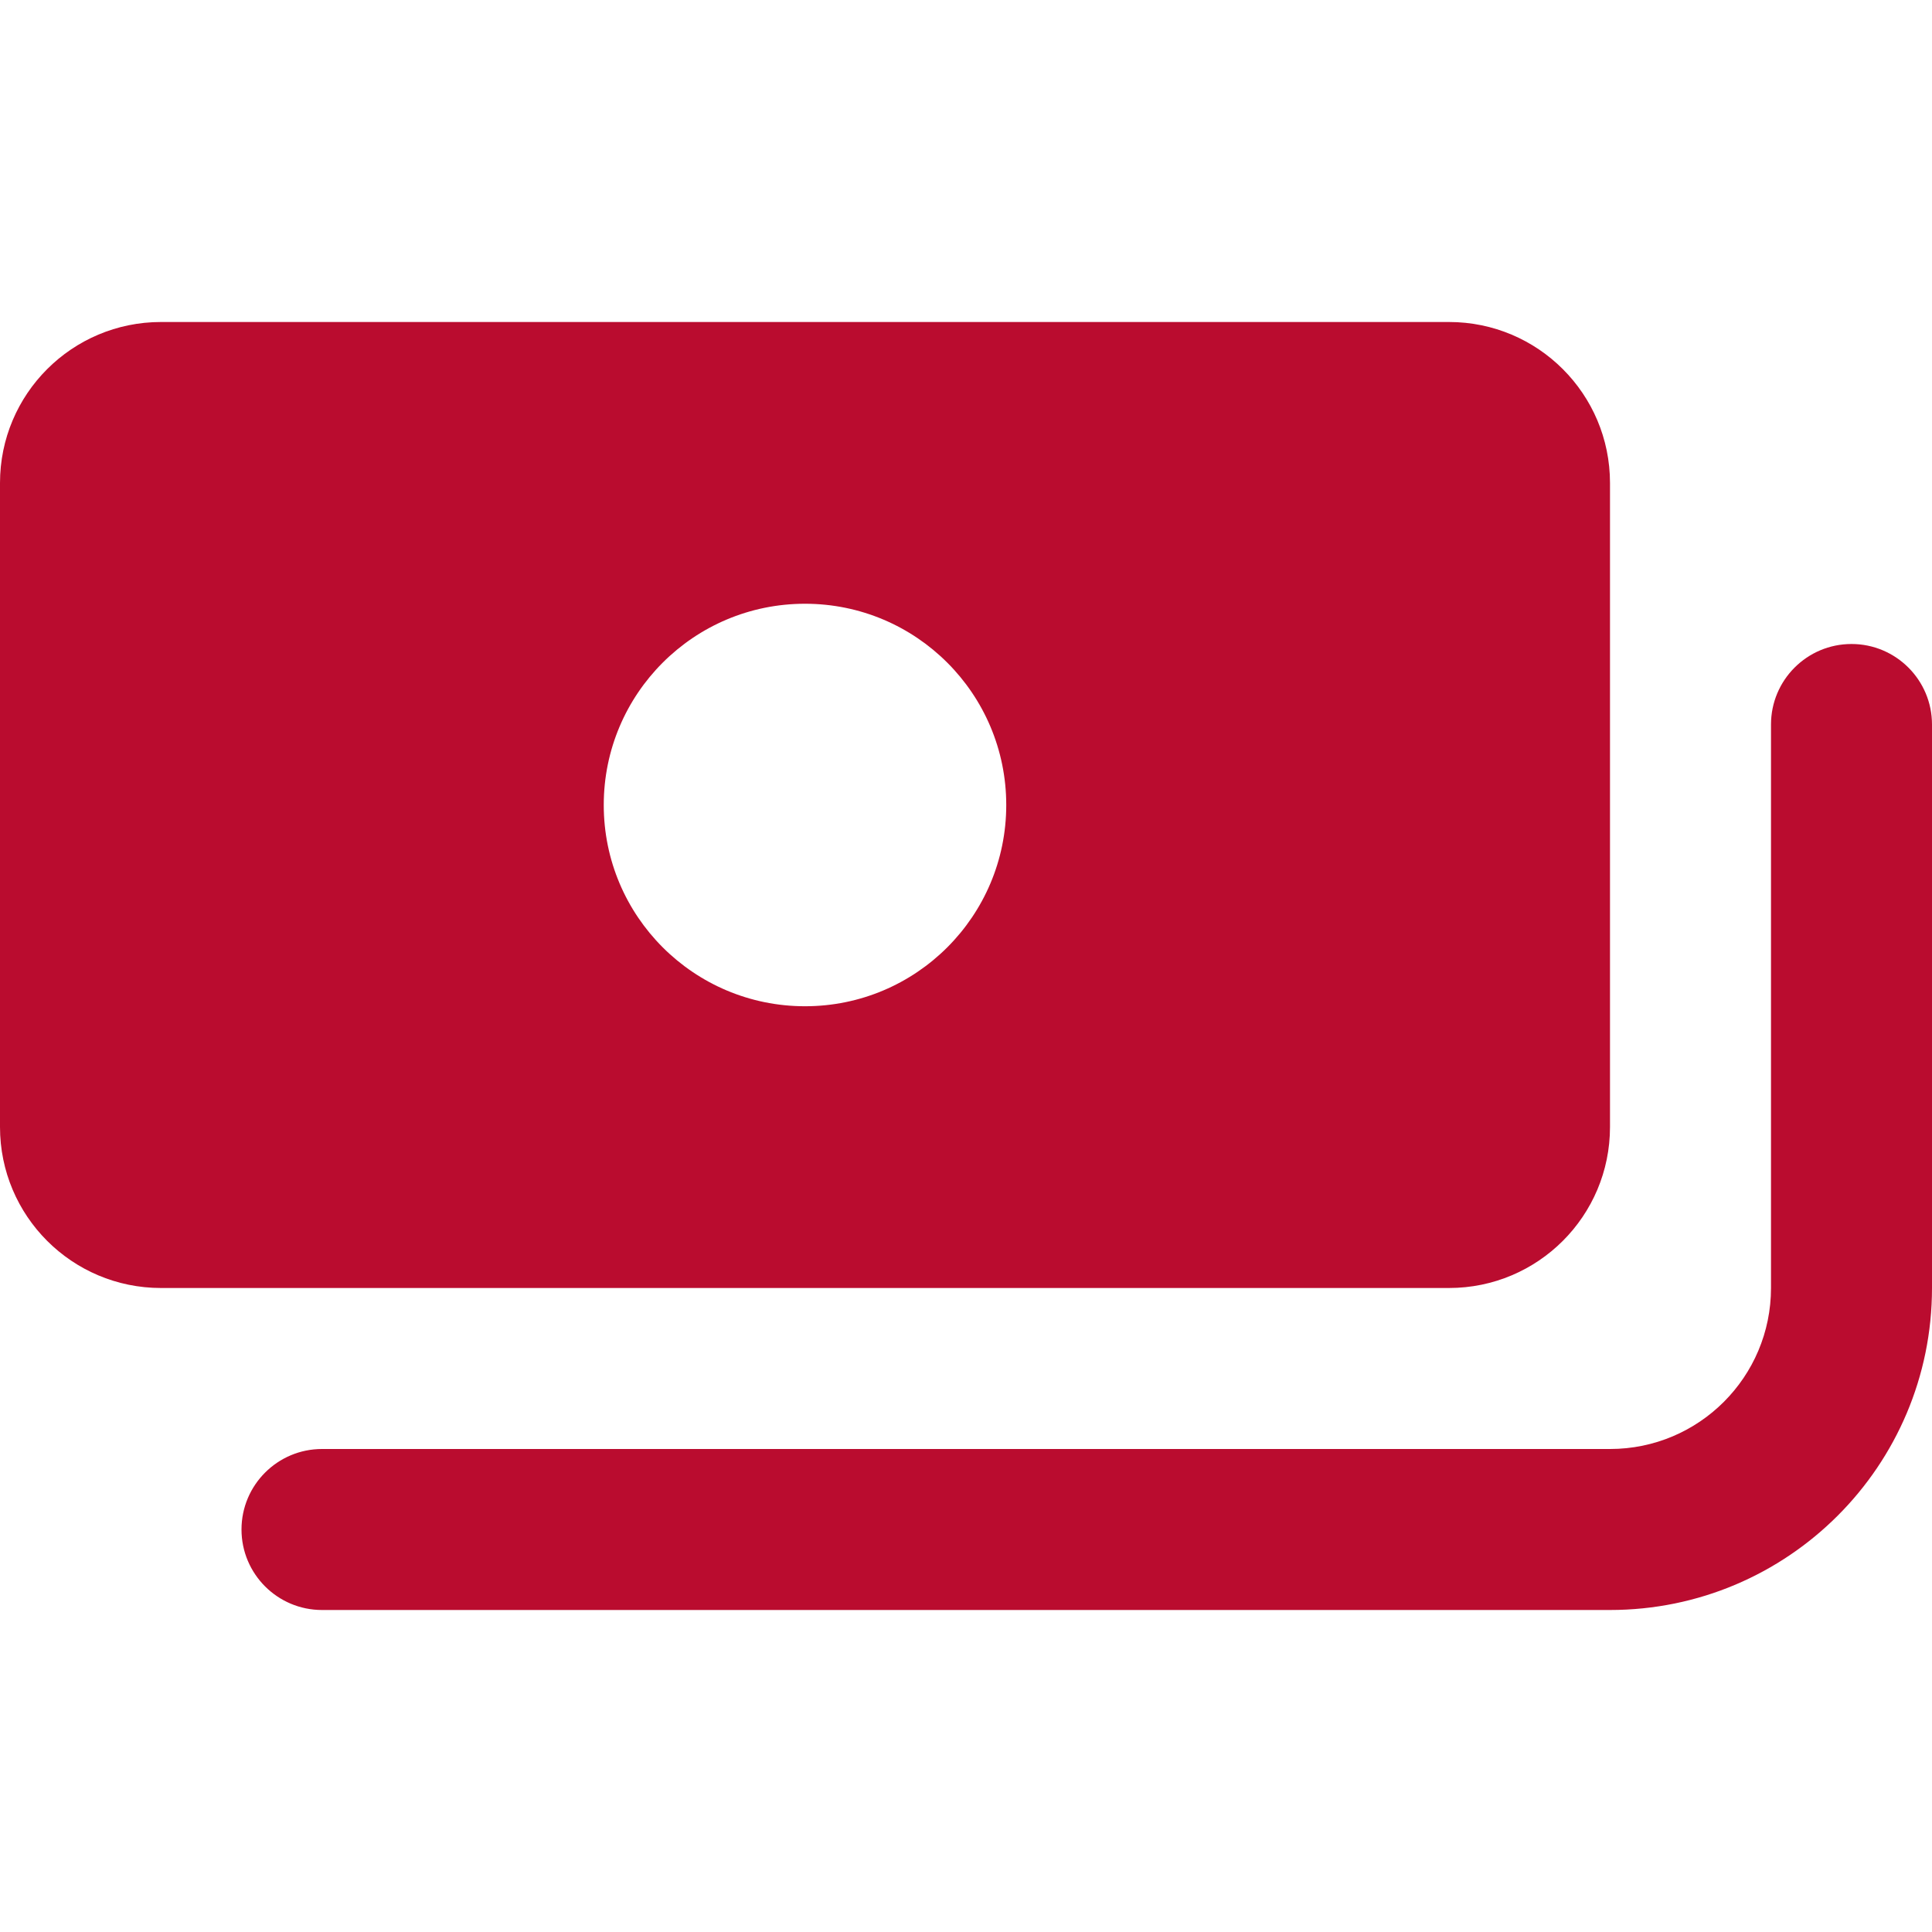
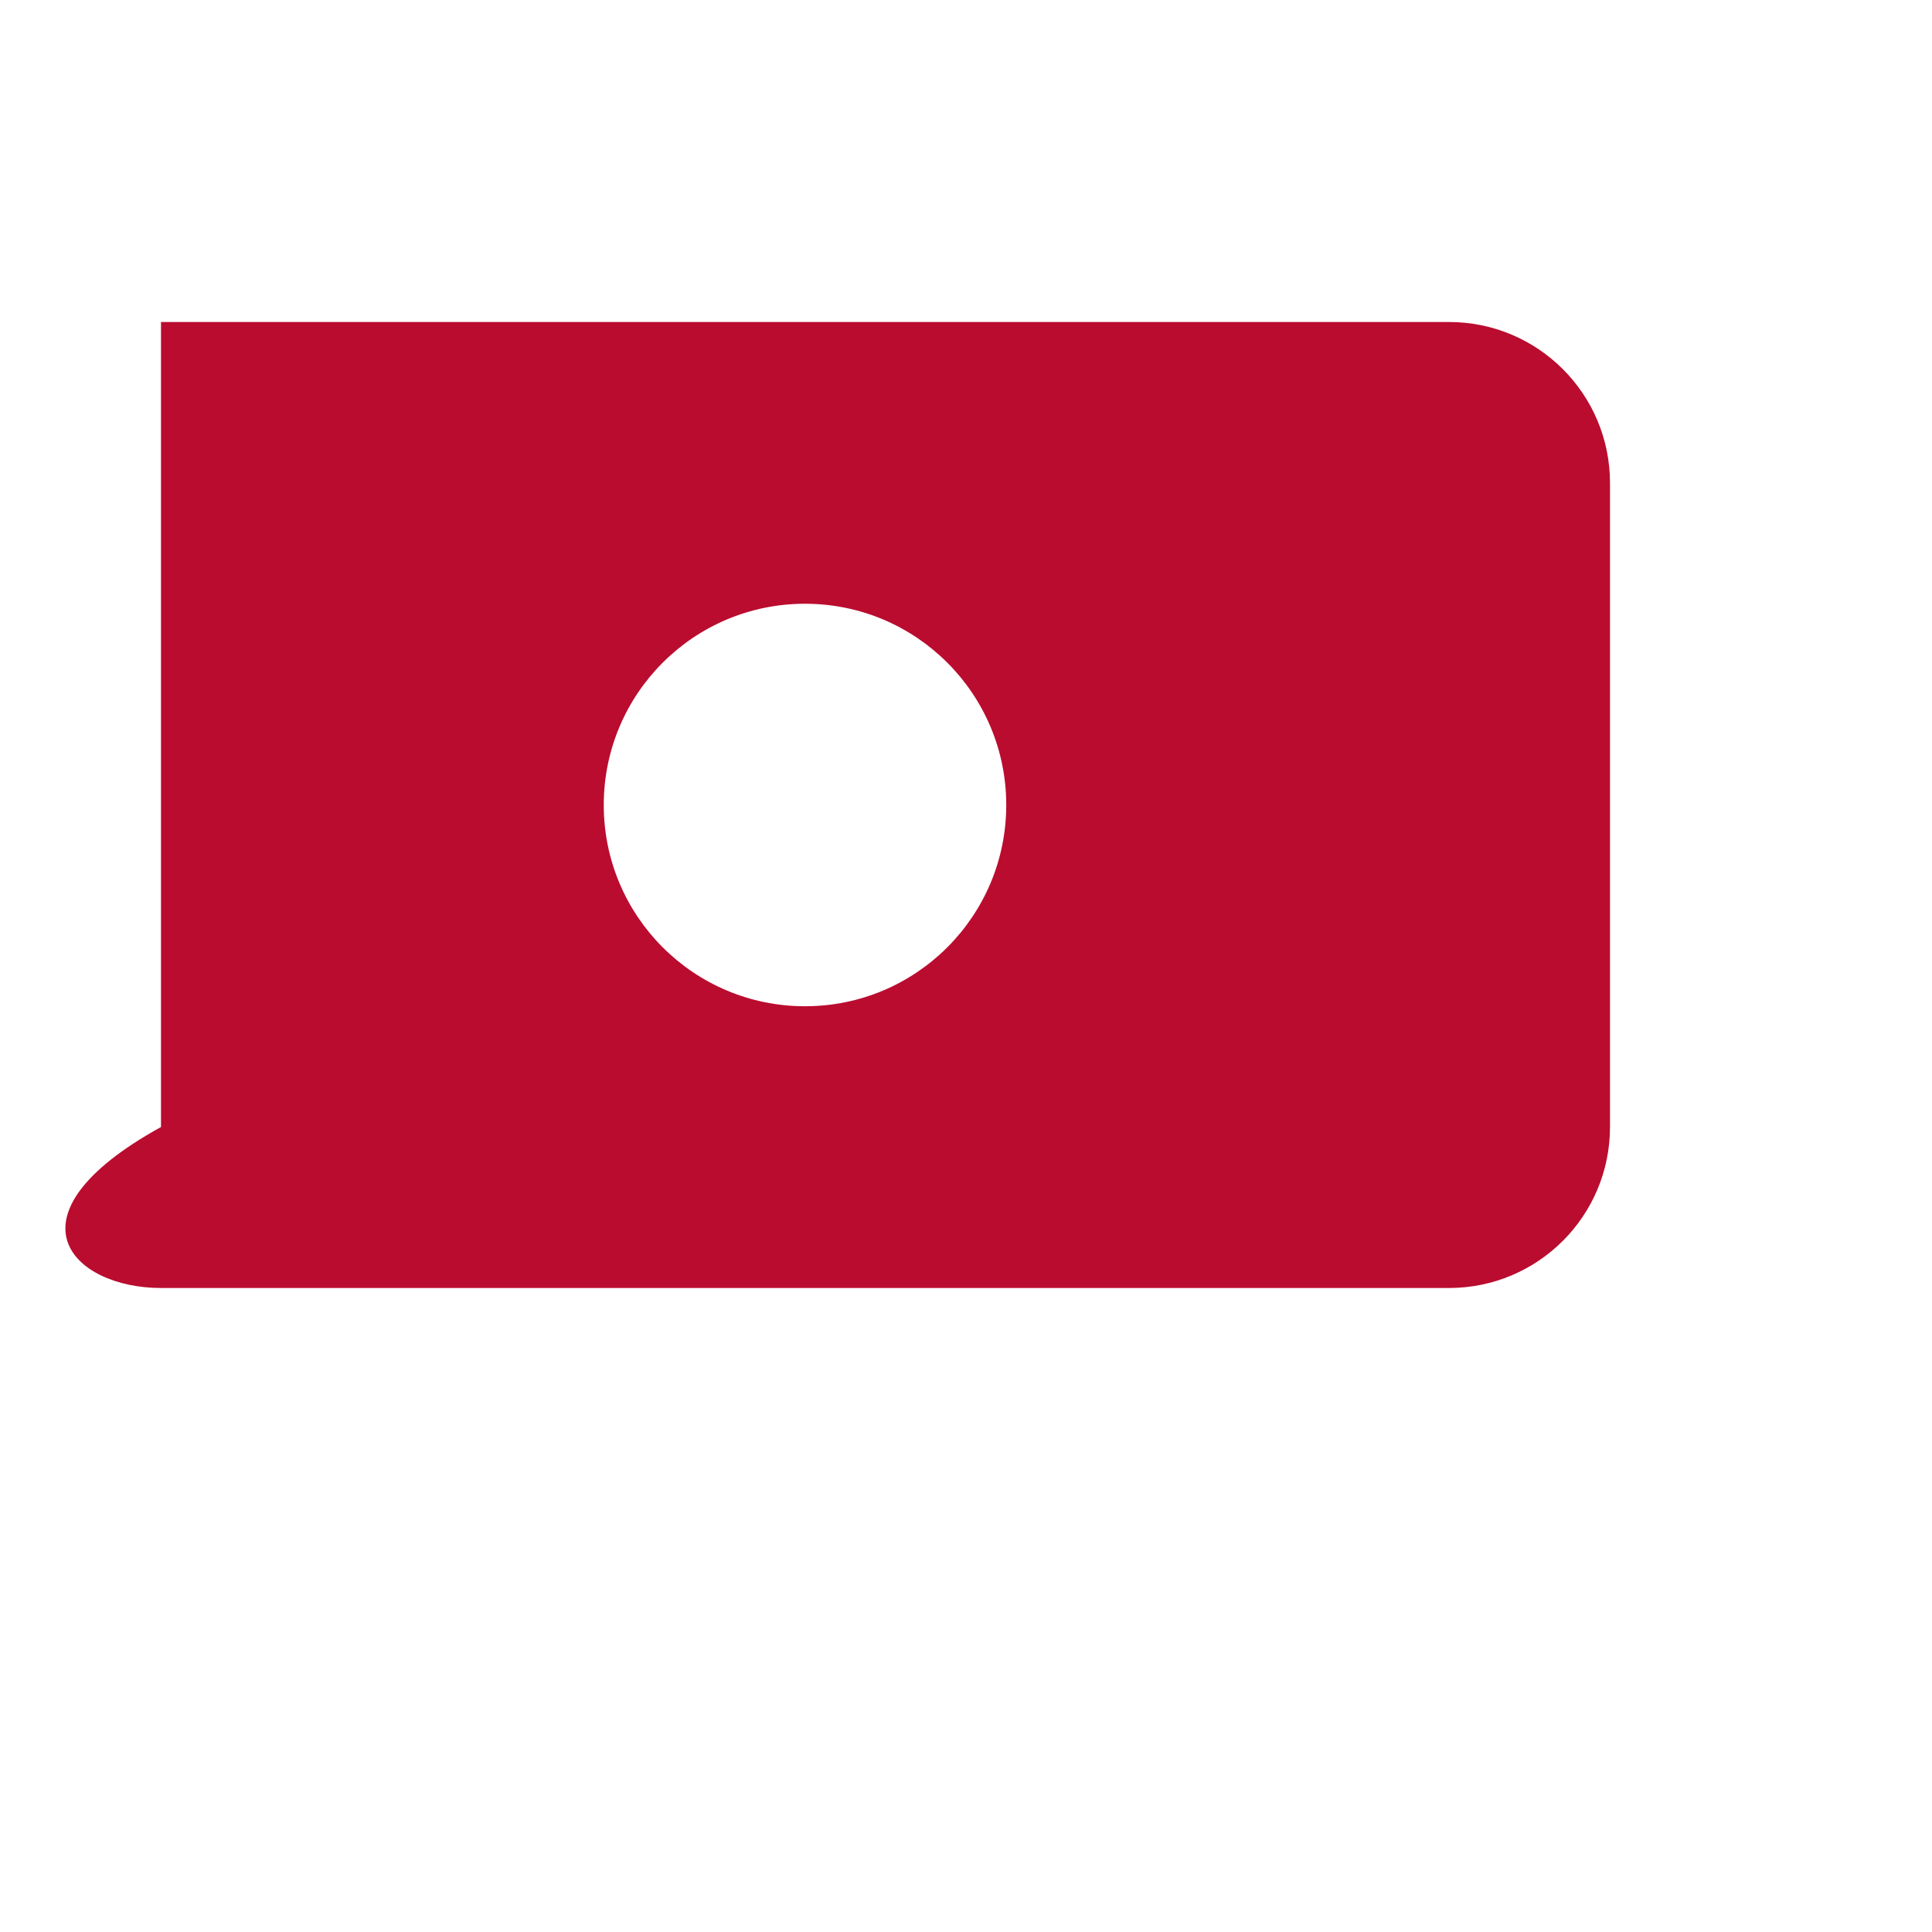
<svg xmlns="http://www.w3.org/2000/svg" width="24" height="24" viewBox="0 0 24 24" fill="none">
-   <path fill-rule="evenodd" clip-rule="evenodd" d="M2 4C0.895 4 0 4.895 0 6V14C0 15.105 0.895 16 2 16H18C19.105 16 20 15.105 20 14V6C20 4.895 19.105 4 18 4H2ZM10 12.5C11.381 12.5 12.5 11.381 12.5 10C12.5 8.619 11.381 7.5 10 7.5C8.619 7.5 7.5 8.619 7.5 10C7.5 11.381 8.619 12.5 10 12.5Z" fill="#BA0C2F" />
-   <path d="M23 8C22.448 8 22 8.448 22 9V16C22 17.105 21.105 18 20 18H4C3.448 18 3 18.448 3 19C3 19.552 3.448 20 4 20H20C22.209 20 24 18.209 24 16V9C24 8.448 23.552 8 23 8Z" fill="#BA0C2F" />
+   <path fill-rule="evenodd" clip-rule="evenodd" d="M2 4V14C0 15.105 0.895 16 2 16H18C19.105 16 20 15.105 20 14V6C20 4.895 19.105 4 18 4H2ZM10 12.5C11.381 12.5 12.5 11.381 12.5 10C12.5 8.619 11.381 7.5 10 7.5C8.619 7.5 7.5 8.619 7.5 10C7.5 11.381 8.619 12.5 10 12.5Z" fill="#BA0C2F" />
</svg>